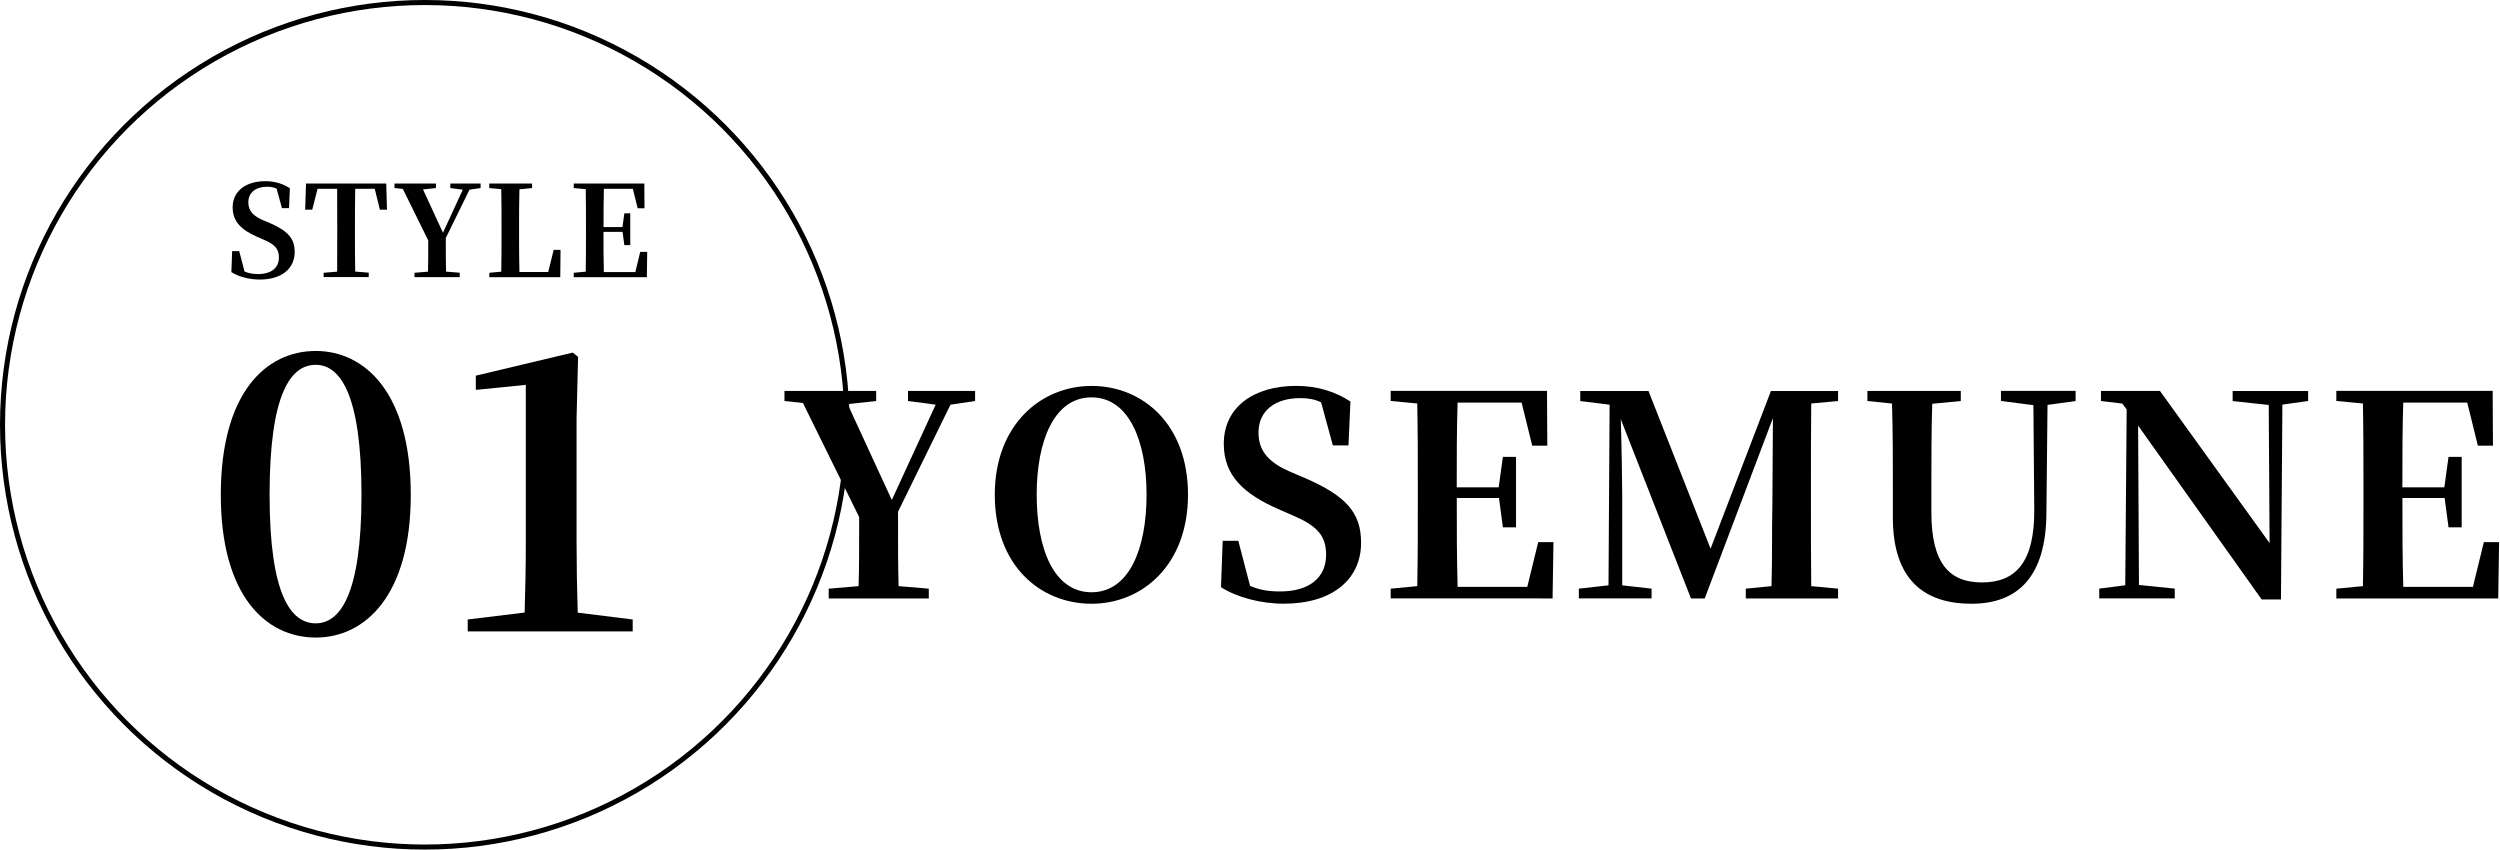
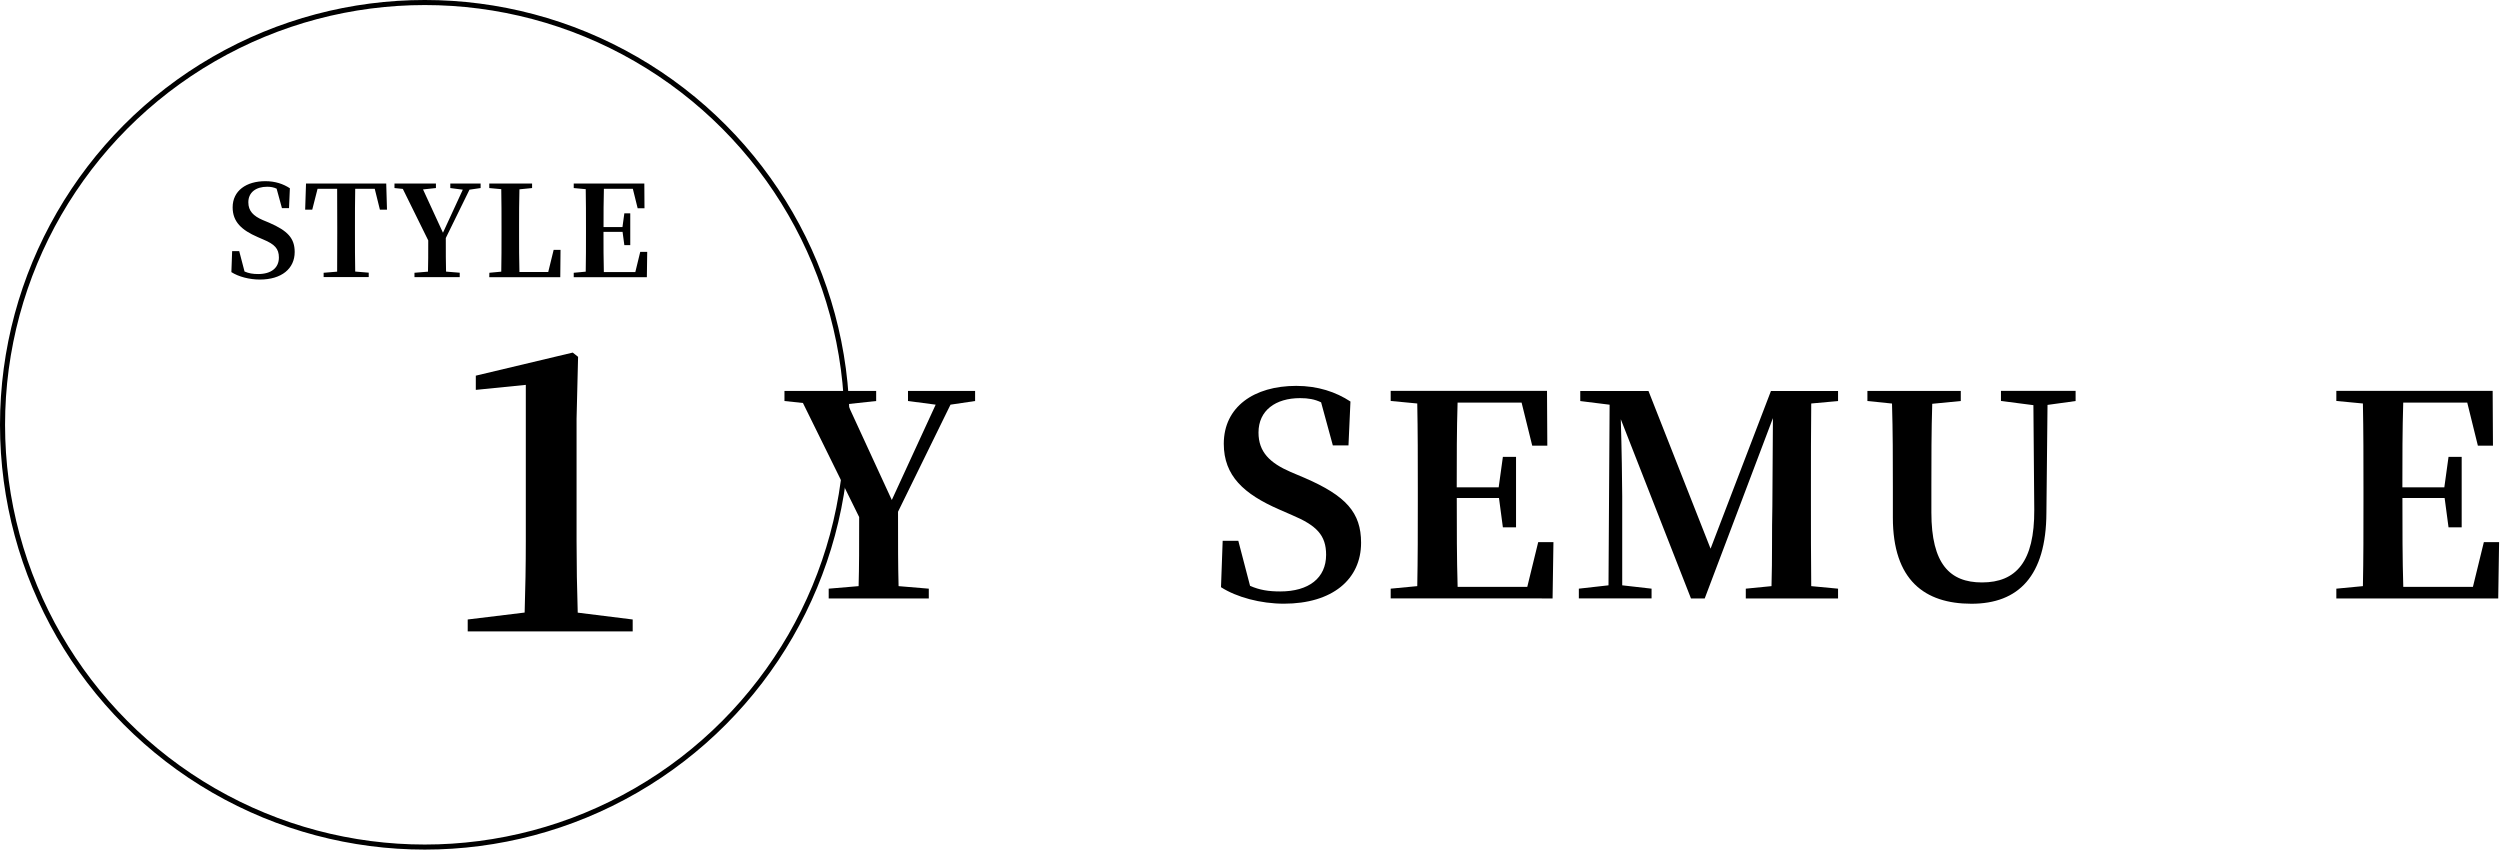
<svg xmlns="http://www.w3.org/2000/svg" version="1.1" id="レイヤー_1" x="0px" y="0px" width="494px" height="168px" viewBox="0 0 494 168" style="enable-background:new 0 0 494 168;" xml:space="preserve">
  <g>
    <g>
      <path d="M53.19,44.01c3.69,1.6,5.04,3.09,5.04,5.79c0,3.27-2.57,5.44-6.89,5.44c-2.07,0-4.22-0.57-5.62-1.47l0.15-4.14h1.4    l1.05,4.02c0.85,0.37,1.65,0.5,2.7,0.5c2.55,0,4.09-1.2,4.09-3.27c0-1.75-0.85-2.62-3.05-3.54l-1.15-0.5    c-3.15-1.37-4.94-3-4.94-5.87c0-3.29,2.7-5.17,6.47-5.17c1.95,0,3.54,0.55,4.84,1.4l-0.17,3.92h-1.4l-1.05-3.84    c-0.57-0.27-1.15-0.38-1.87-0.38c-2.2,0-3.72,1.1-3.72,3.07c0,1.75,1.02,2.72,2.87,3.52L53.19,44.01z" />
      <path d="M70.19,37.29c-0.05,2.5-0.05,5.04-0.05,7.61v1.22c0,2.5,0,5.02,0.05,7.54l2.67,0.22v0.87h-8.91V53.9l2.67-0.22    c0.02-2.47,0.02-4.99,0.02-7.54v-1.22c0-2.52,0-5.09-0.02-7.61h-3.87l-1.05,4.12h-1.4l0.17-5.17h15.85l0.15,5.17h-1.4l-1.02-4.12    H70.19z" />
      <path d="M88.09,47.03c0,3.07,0,4.74,0.05,6.64l2.7,0.22v0.87H81.9V53.9l2.67-0.22c0.05-1.8,0.05-3.37,0.05-6.17l-5.02-10.18    l-1.65-0.17v-0.9h8.19v0.9l-2.55,0.27l3.94,8.56l3.92-8.51l-2.47-0.32v-0.9h5.99v0.9l-2.2,0.32L88.09,47.03z" />
      <path d="M110.76,49.38l-0.05,5.39H96.68l0.02-0.87l2.35-0.22c0.05-2.47,0.05-4.94,0.05-7.09v-1.67c0-2.5,0-5.02-0.05-7.54    l-2.37-0.22v-0.9h8.46v0.9l-2.5,0.25c-0.07,2.47-0.07,4.97-0.07,7.31v1.67c0,2.32,0,4.84,0.07,7.36h5.69l1.07-4.37H110.76z" />
      <path d="M127.89,49.75l-0.07,5.02h-14.45V53.9l2.37-0.22c0.05-2.47,0.05-4.99,0.05-7.54v-1.22c0-2.5,0-5.02-0.05-7.54l-2.37-0.22    v-0.9h13.95l0.03,4.89h-1.35l-0.95-3.84h-5.72c-0.07,2.45-0.07,4.94-0.07,7.56H123l0.37-2.72h1.17v6.29h-1.17l-0.35-2.62h-3.77    c0,2.82,0,5.39,0.07,7.94h6.22l0.97-3.99H127.89z" />
    </g>
    <g>
-       <path d="M81.17,97.78c0,19.91-9.04,28.2-18.77,28.2c-9.88,0-18.77-8.28-18.77-28.2c0-20.14,8.89-28.43,18.77-28.43    C72.12,69.36,81.17,77.64,81.17,97.78z M62.39,123.17c4.71,0,9.04-5.47,9.04-25.39c0-20.14-4.33-25.69-9.04-25.69    c-4.86,0-9.12,5.47-9.12,25.69C53.27,117.7,57.53,123.17,62.39,123.17z" />
      <path d="M125.02,122.41v2.36H92.42v-2.36l11.25-1.37c0.15-4.71,0.23-9.42,0.23-14.14V76.05l-9.88,0.99v-2.81l19.15-4.56l1.06,0.84    l-0.3,12.24v24.17c0,4.71,0.08,9.42,0.23,14.14L125.02,122.41z" />
    </g>
    <circle style="fill:none;stroke:#000000;stroke-miterlimit:10;" cx="83.94" cy="83.94" r="83.44" />
    <g>
      <path d="M177.45,101.12c0,6.8,0,10.5,0.11,14.7l5.97,0.5v1.93h-19.78v-1.93l5.91-0.5c0.11-3.98,0.11-7.46,0.11-13.65l-11.11-22.54    l-3.65-0.39v-1.99h18.12v1.99l-5.64,0.61l8.73,18.95l8.67-18.84l-5.47-0.72v-1.99h13.26v1.99l-4.86,0.72L177.45,101.12z" />
-       <path d="M234.75,97.75c0,13.87-9.01,21.55-19.06,21.55c-10.06,0-19.12-7.46-19.12-21.55c0-13.81,9.12-21.49,19.12-21.49    C225.74,76.25,234.75,83.77,234.75,97.75z M215.68,117.03c7.4,0,10.88-8.51,10.88-19.28c0-10.61-3.48-19.23-10.88-19.23    s-10.83,8.62-10.83,19.23C204.85,108.52,208.28,117.03,215.68,117.03z" />
      <path d="M257.79,94.43c8.18,3.54,11.16,6.85,11.16,12.82c0,7.24-5.69,12.04-15.25,12.04c-4.59,0-9.34-1.27-12.43-3.26l0.33-9.17    h3.09l2.32,8.9c1.88,0.83,3.65,1.11,5.97,1.11c5.64,0,9.06-2.65,9.06-7.24c0-3.87-1.88-5.8-6.74-7.85l-2.54-1.11    c-6.96-3.04-10.94-6.63-10.94-12.98c0-7.29,5.97-11.44,14.31-11.44c4.31,0,7.85,1.21,10.72,3.09l-0.39,8.67h-3.09l-2.32-8.51    c-1.27-0.61-2.54-0.83-4.14-0.83c-4.86,0-8.23,2.43-8.23,6.8c0,3.87,2.27,6.02,6.35,7.79L257.79,94.43z" />
      <path d="M306.96,107.14l-0.17,11.11H274.8v-1.93l5.25-0.5c0.11-5.47,0.11-11.05,0.11-16.69v-2.71c0-5.53,0-11.11-0.11-16.69    l-5.25-0.5v-1.99h30.89l0.06,10.83h-2.98l-2.1-8.51h-12.65c-0.17,5.42-0.17,10.94-0.17,16.74h8.29l0.83-6.02h2.6v13.92h-2.6    l-0.77-5.8h-8.34c0,6.24,0,11.93,0.17,17.57h13.76l2.16-8.84H306.96z" />
      <path d="M357.9,79.73c-0.06,5.58-0.06,11.16-0.06,16.69v2.71c0,5.58,0,11.16,0.06,16.69l5.3,0.5v1.93h-18.23v-1.93l5.08-0.5    c0.17-5.47,0.05-11,0.17-15.8l0.11-17.4l-13.48,35.64h-2.71l-13.87-35.42c0.17,5.53,0.28,12.87,0.28,15.19v17.63l5.8,0.66v1.93    h-14.37v-1.93l5.86-0.66l0.22-35.69l-5.8-0.72v-1.99h13.48l12.27,31.16l11.93-31.16h13.26v1.99L357.9,79.73z" />
      <path d="M410.17,79.24l-5.58,0.77l-0.22,21.33c-0.05,12.49-5.53,17.96-14.81,17.96c-9.23,0-15.53-4.64-15.53-17.02v-6.13    c0-5.42,0-10.94-0.17-16.41l-4.86-0.5v-1.99h18.45v1.99l-5.64,0.55c-0.17,5.36-0.17,10.88-0.17,16.35v5.14    c0,10.17,3.65,13.81,10,13.81c6.74,0,10.39-4.09,10.33-14.37l-0.17-20.66l-6.41-0.83v-1.99h14.75V79.24z" />
-       <path d="M456.08,79.24L451,79.95l-0.28,38.51h-3.81L422.49,84.1l0.17,31.49l7.07,0.72v1.93h-14.92v-1.93l5.14-0.66l0.28-34.75    l-0.88-1.16l-4.2-0.5v-1.99h11.66l21.66,30.06l-0.17-27.29l-7.13-0.77v-1.99h14.92V79.24z" />
      <path d="M493.82,107.14l-0.17,11.11h-31.99v-1.93l5.25-0.5c0.11-5.47,0.11-11.05,0.11-16.69v-2.71c0-5.53,0-11.11-0.11-16.69    l-5.25-0.5v-1.99h30.89l0.06,10.83h-2.98l-2.1-8.51h-12.65c-0.17,5.42-0.17,10.94-0.17,16.74h8.29l0.83-6.02h2.6v13.92h-2.6    l-0.77-5.8h-8.34c0,6.24,0,11.93,0.17,17.57h13.76l2.16-8.84H493.82z" />
    </g>
  </g>
</svg>